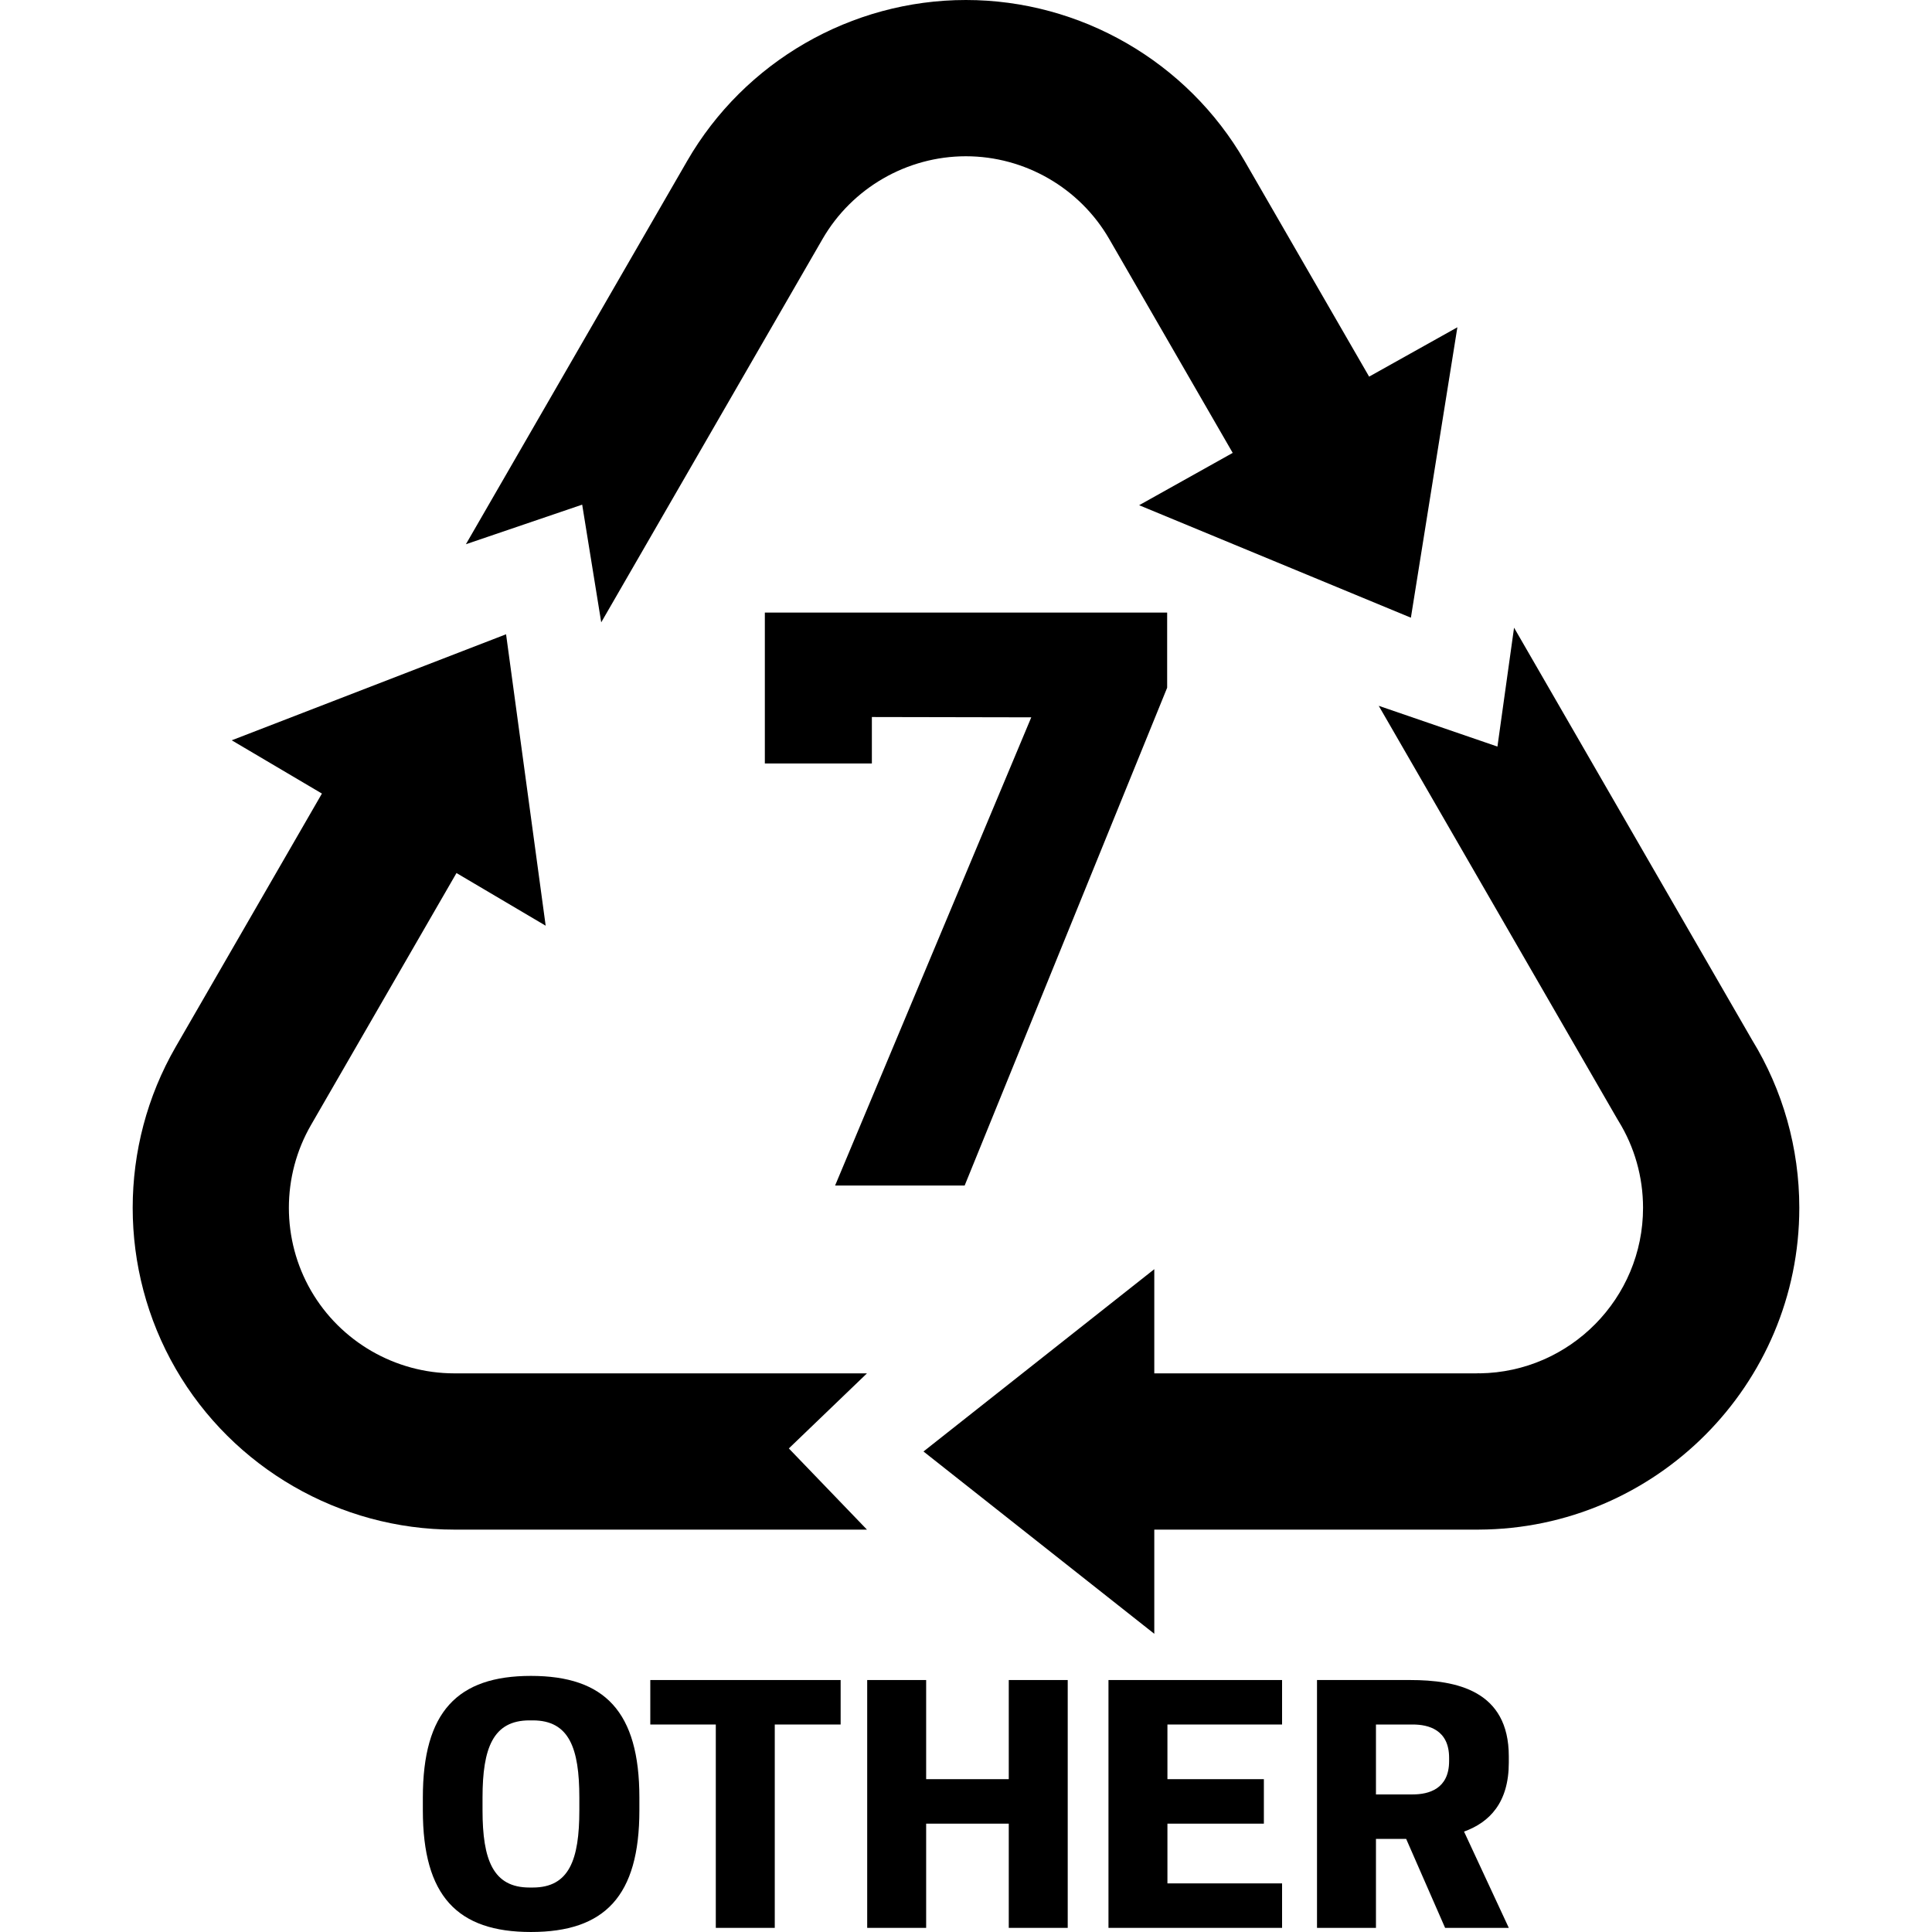
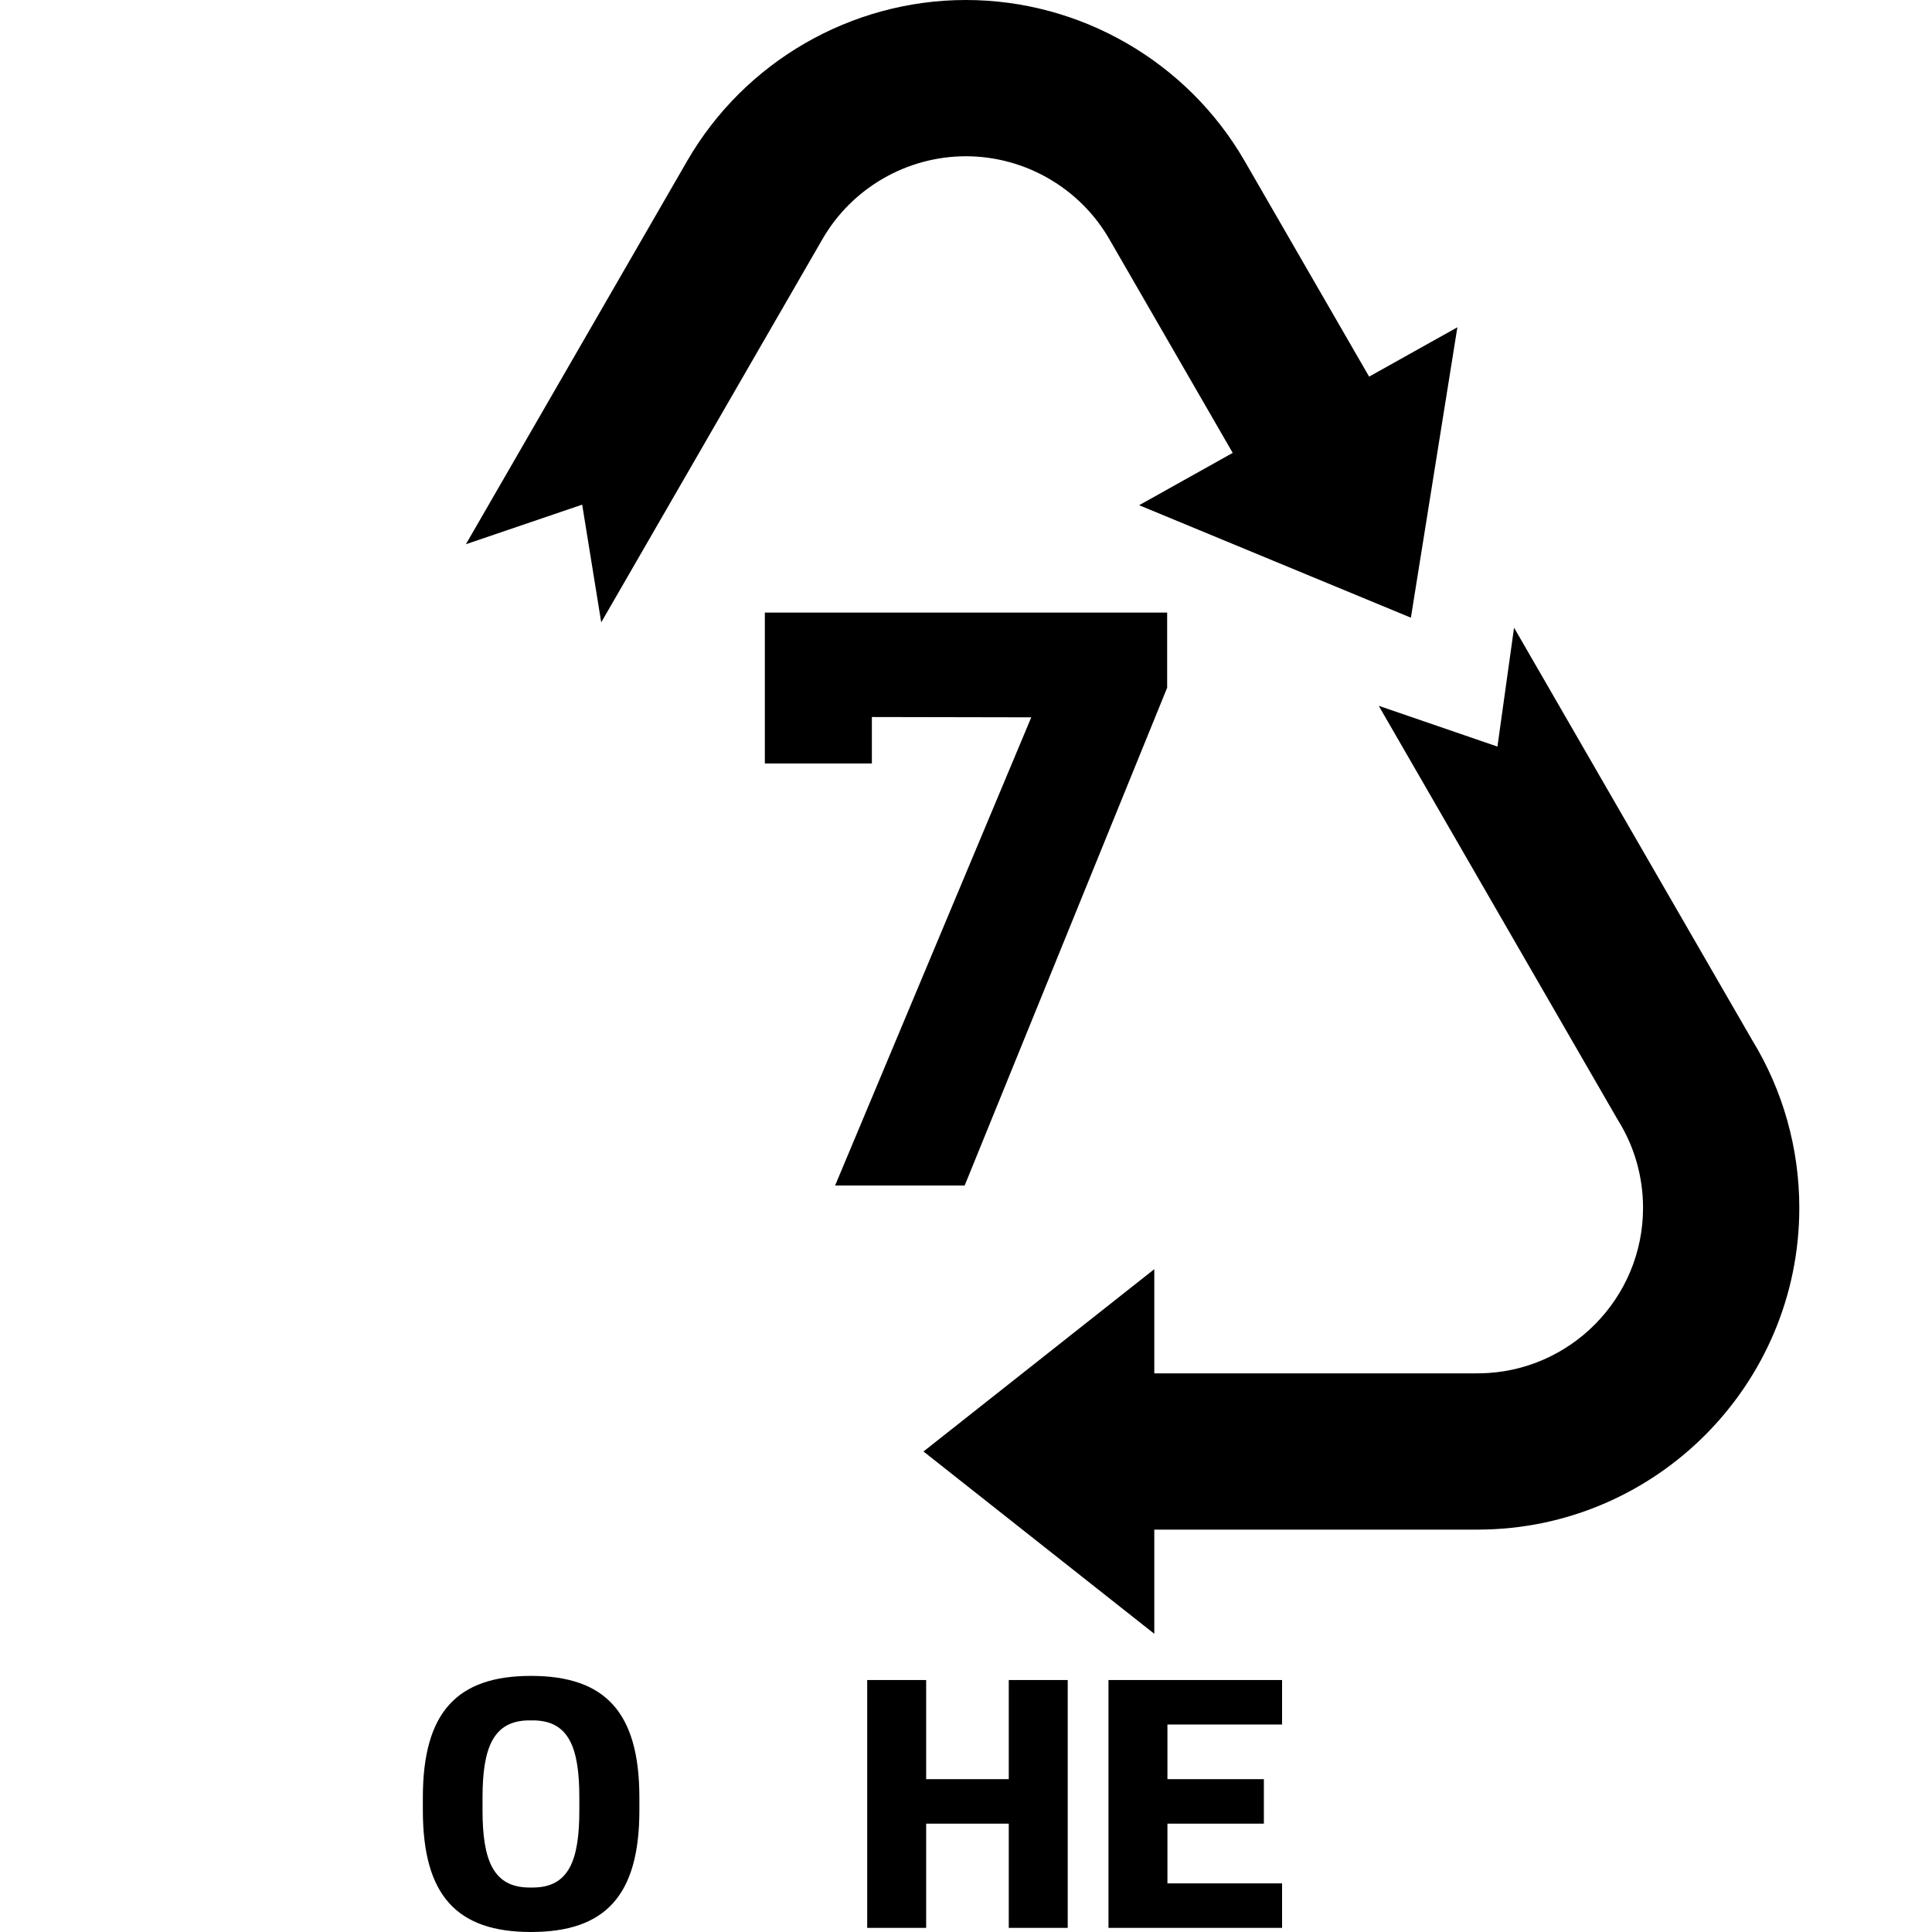
<svg xmlns="http://www.w3.org/2000/svg" fill="#000000" height="800px" width="800px" version="1.1" id="Capa_1" viewBox="0 0 370.922 370.922" xml:space="preserve">
  <g>
    <path d="M336.344,199.598l-45.662-79.09l-3.19,22.826l-22.791-7.826l45.771,79.279l0.24,0.402   c3.098,4.998,4.734,10.771,4.734,16.699c0,17.375-14.016,31.539-31.336,31.777l-0.197-0.014l-0.502,0.018h-61.801v-20l-44.311,35   l44.311,35v-20h62.057c0.02,0,0.043,0,0.064,0l0.172-0.002c33.957-0.127,61.543-27.793,61.543-61.779   C345.447,220.457,342.301,209.297,336.344,199.598z" />
-     <path d="M87.227,263.67c-11.318,0-21.863-6.09-27.522-15.891c-5.658-9.801-5.658-21.98-0.002-31.781l27.936-48.385l17.124,10.113   l-7.604-55.953l-52.67,20.356l17.317,10.227L33.723,201c-10.998,19.053-10.998,42.725,0,61.779   c11.002,19.053,31.504,30.891,53.504,30.891h79.221l-15-15.586l15-14.414H87.227z" />
    <path d="M115.428,119.484l42.488-73.596C163.576,36.088,174.121,30,185.44,30c11.316,0,21.863,6.088,27.521,15.889l23.705,41.061   l-17.966,10.045l52.174,21.596l8.926-55.756l-16.944,9.474l-23.913-41.419C227.94,11.836,207.44,0,185.44,0   c-22.002,0-42.502,11.836-53.504,30.889l-42.488,73.596l22.324-7.598L115.428,119.484z" />
    <polygon points="185.203,227.607 224.08,132.035 224.08,117.607 146.842,117.607 146.842,146.574 167.389,146.574 167.389,137.66    197.992,137.719 160.33,227.607  " />
    <path d="M101.934,321.754c-14.113,0-20.752,6.892-20.752,23.363v2.441c0,16.471,6.639,23.363,20.752,23.363   c14.184,0,20.82-6.893,20.82-23.363v-2.441C122.754,328.646,116.117,321.754,101.934,321.754z M111.227,347.559   c0,9.516-1.957,14.824-8.943,14.824h-0.629c-6.988,0-9.014-5.309-9.014-14.824v-2.441c0-9.516,2.025-14.824,9.014-14.824h0.629   c6.986,0,8.943,5.309,8.943,14.824V347.559z" />
-     <polygon points="124.85,331.086 137.426,331.086 137.426,370.129 148.746,370.129 148.746,331.086 161.393,331.086    161.393,322.547 124.85,322.547  " />
    <polygon points="193.672,341.58 177.811,341.58 177.811,322.547 166.492,322.547 166.492,370.129 177.811,370.129 177.811,350.121    193.672,350.121 193.672,370.129 204.99,370.129 204.99,322.547 193.672,322.547  " />
    <polygon points="212.815,370.129 246.143,370.129 246.143,361.59 224.133,361.59 224.133,350.121 242.649,350.121 242.649,341.58    224.133,341.58 224.133,331.086 246.143,331.086 246.143,322.547 212.815,322.547  " />
-     <path d="M270.737,322.547H252.85v47.582h11.318v-17.08h5.801l7.475,17.08h12.229l-8.594-18.484   c4.891-1.768,8.594-5.551,8.594-13.236v-1.221C289.672,324.559,279.61,322.547,270.737,322.547z M278.213,338.102   c0,5.369-3.912,6.406-6.986,6.406h-7.059v-13.422h7.059c3.074,0,6.986,1.037,6.986,6.406V338.102z" />
  </g>
</svg>